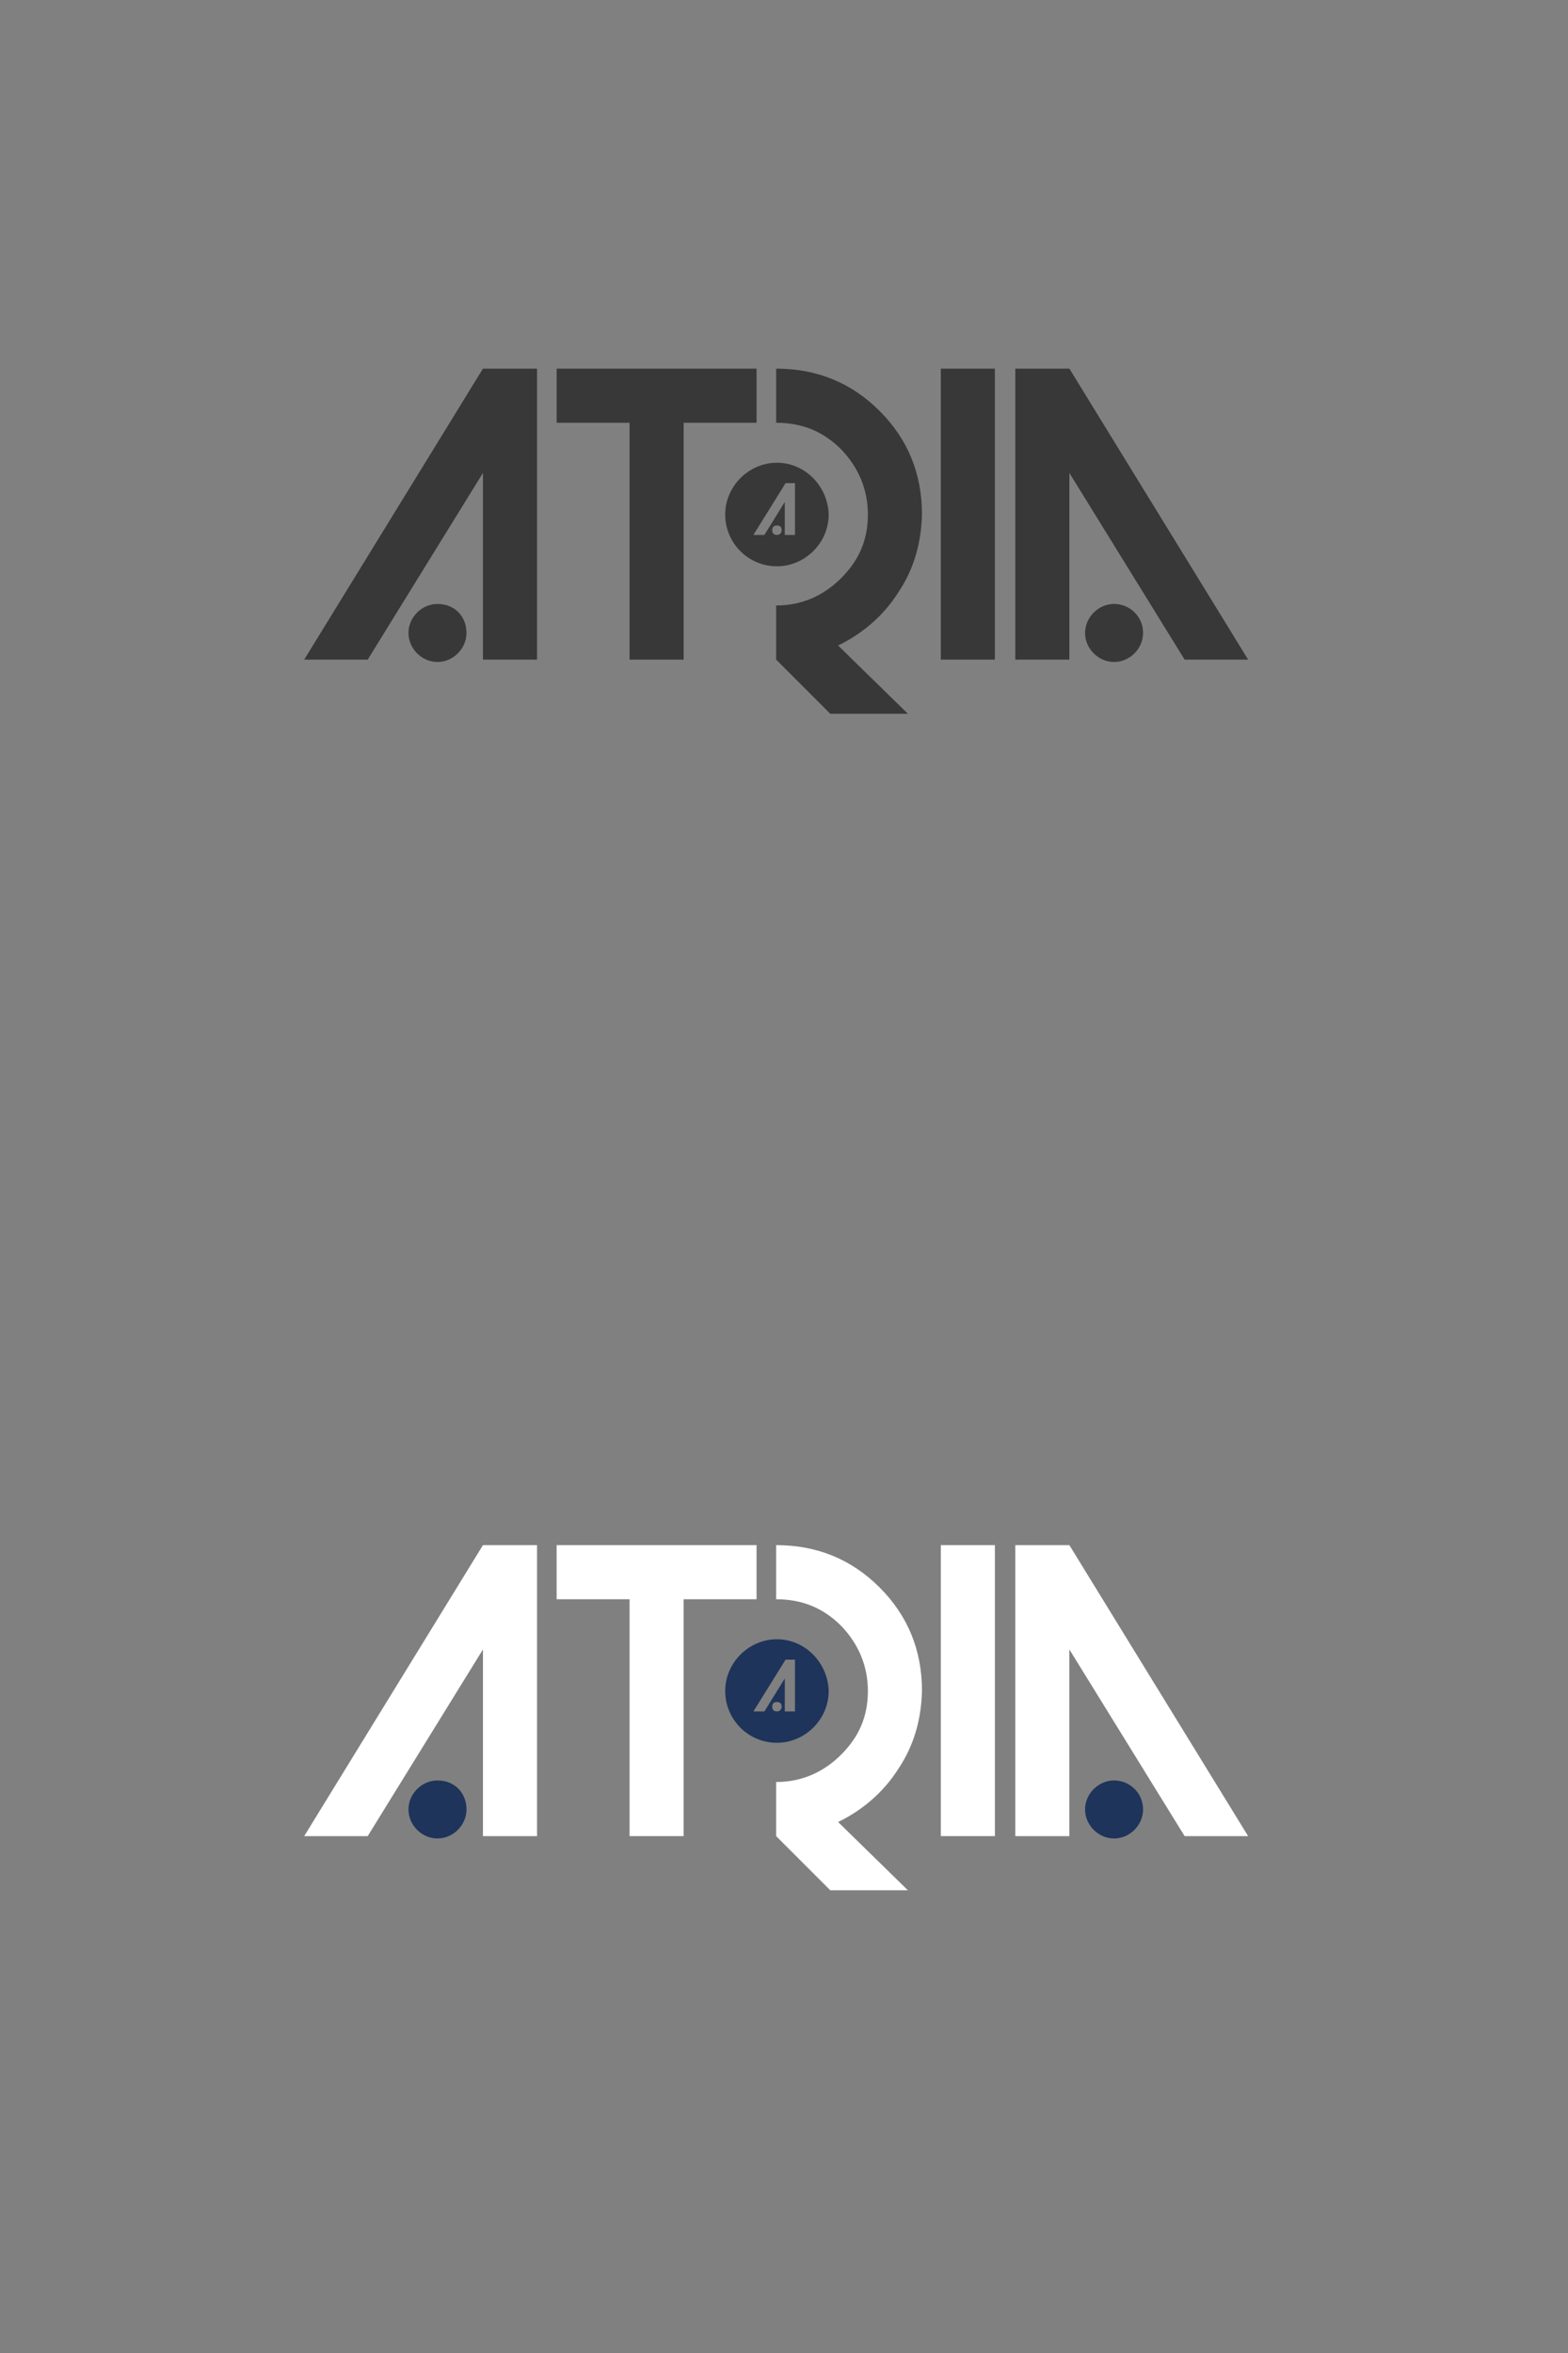
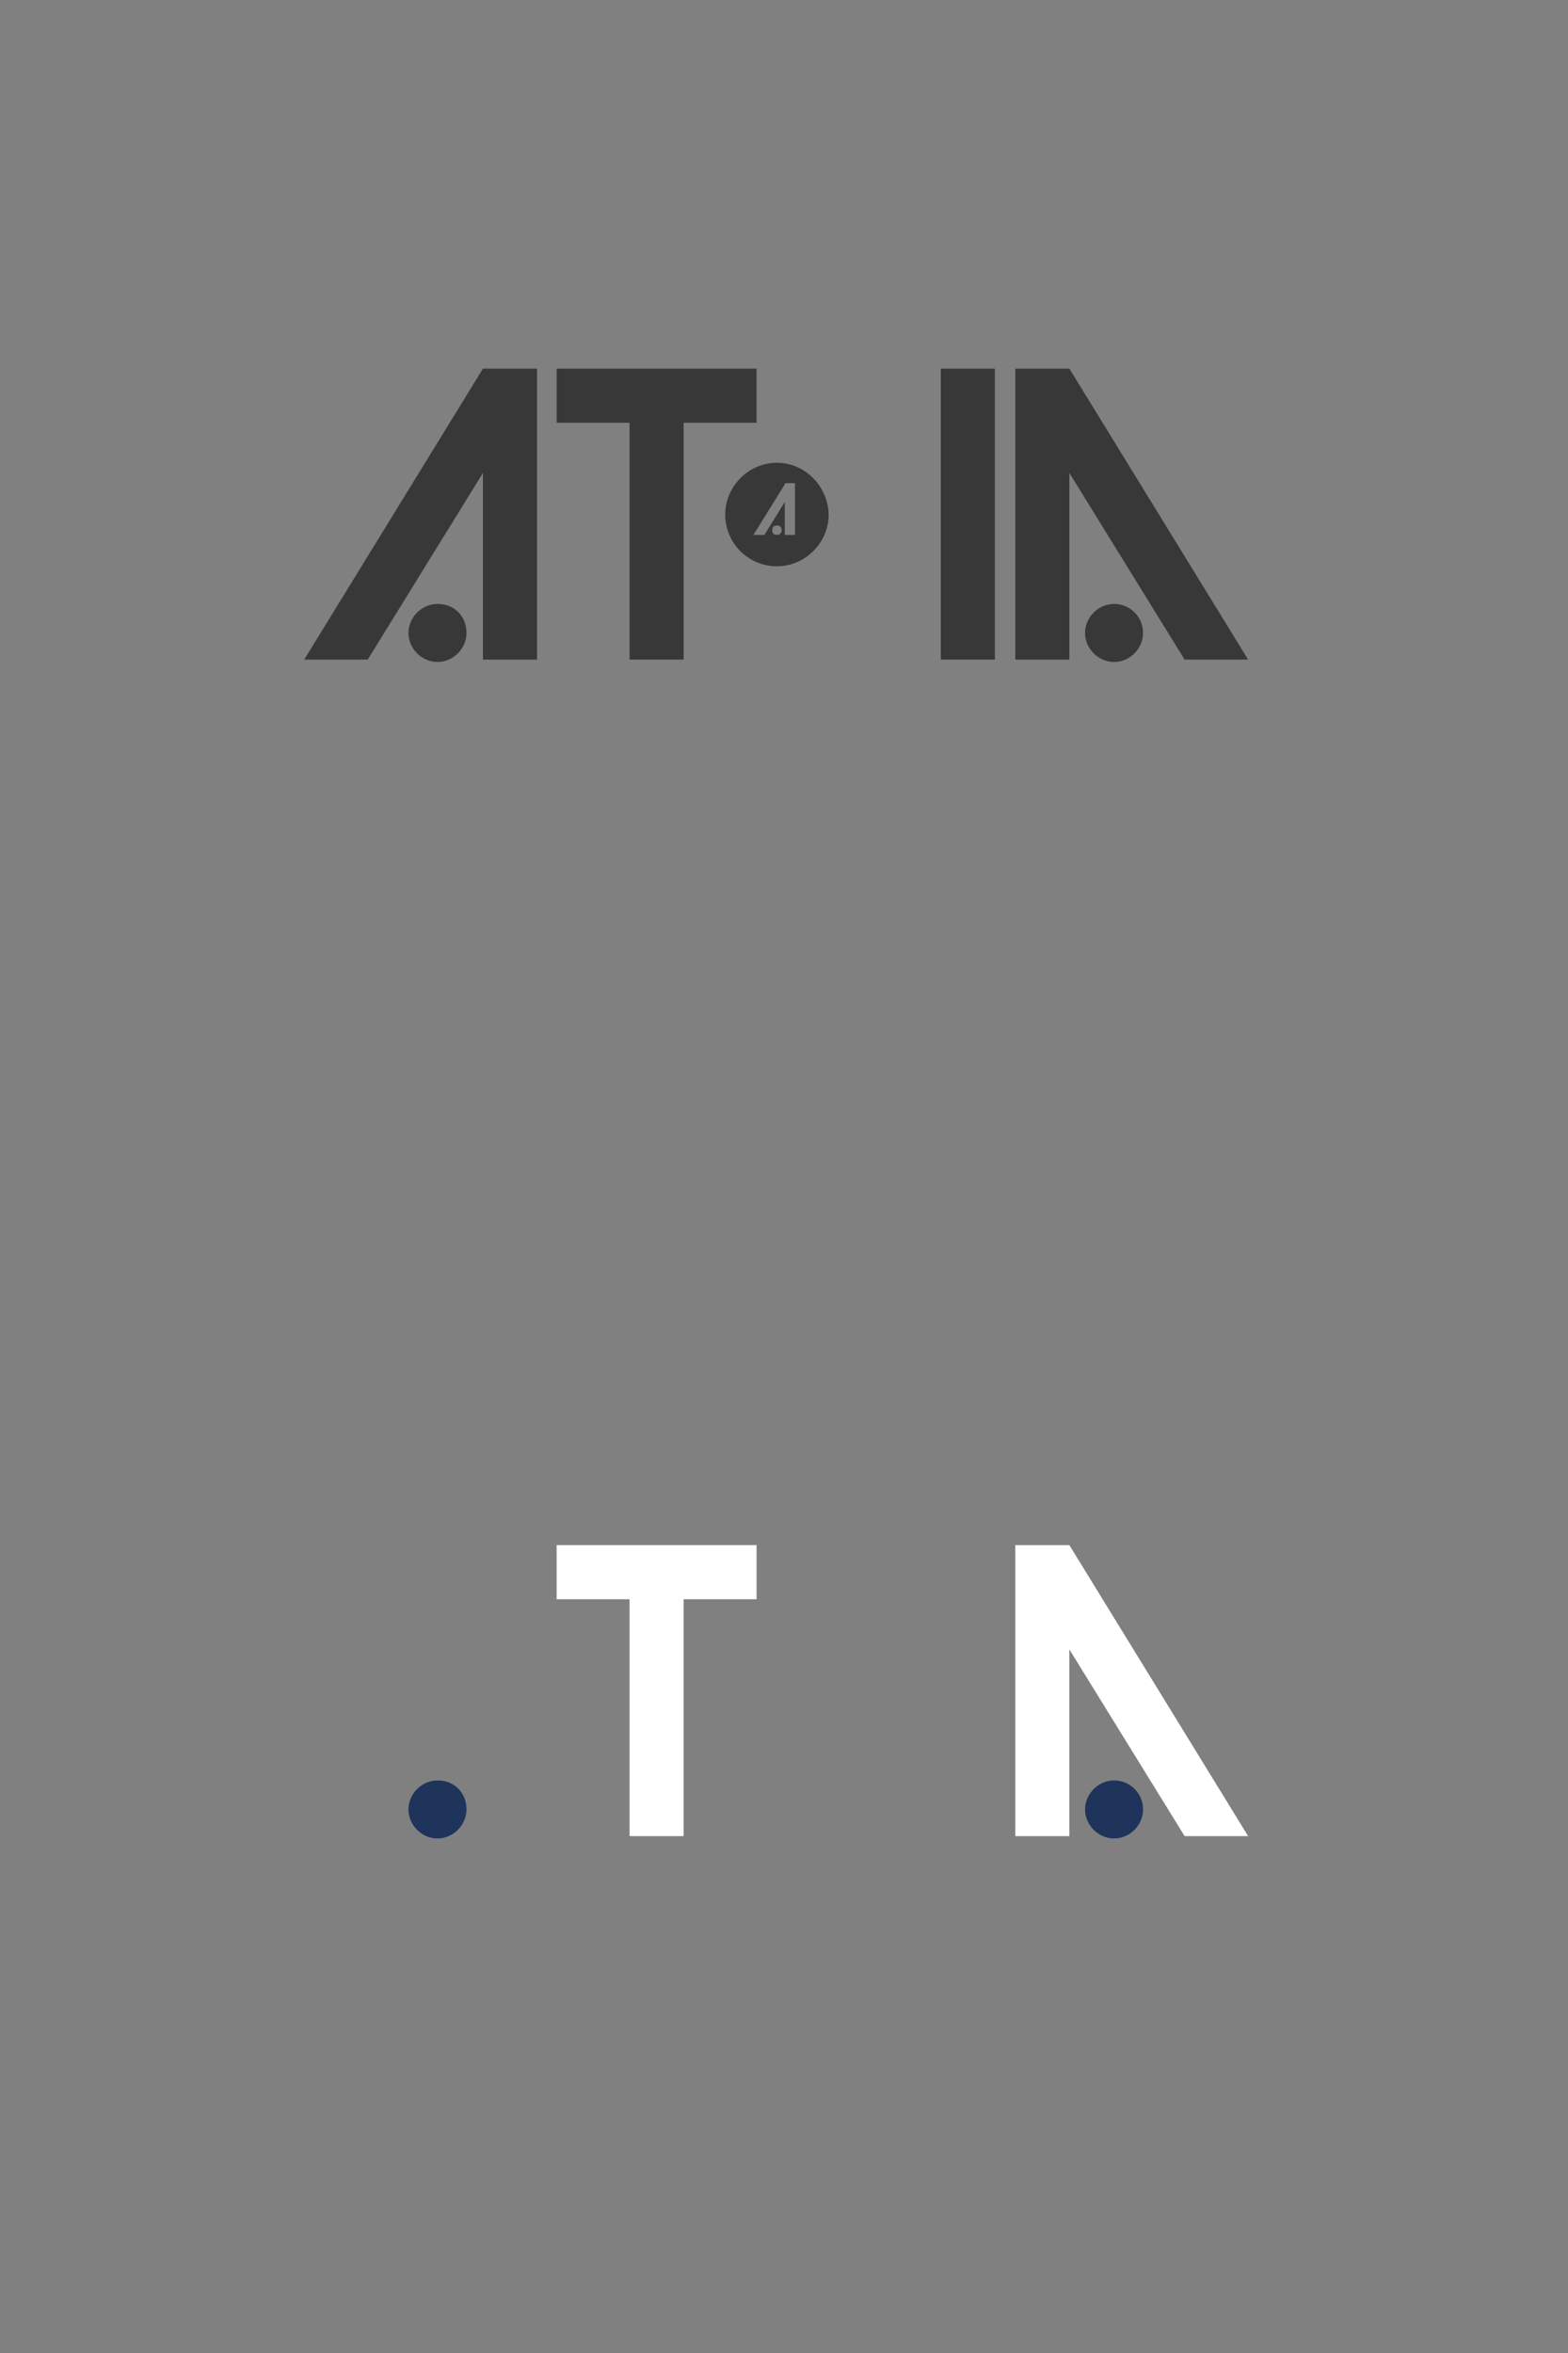
<svg xmlns="http://www.w3.org/2000/svg" version="1.1" id="alfa" x="0px" y="0px" viewBox="0 0 200 300" style="enable-background:new 0 0 200 300;" xml:space="preserve">
  <rect x="0" y="0" width="200" height="300" fill="#808080" stroke="none" />
  <style type="text/css">
	.st0{fill:none;}
	.st1{fill:#383838;}
	.st2{fill:#FFFFFF;}
	.st3{fill:#1E345A;}
</style>
  <rect y="150" class="st0" width="200" height="150" />
  <g>
    <polygon class="st1" points="61.6,47 68.5,47 68.5,84.1 61.6,84.1 61.6,60.3 46.9,84.1 38.8,84.1  " />
    <polygon class="st1" points="96.5,47 96.5,53.9 87.2,53.9 87.2,84.1 80.3,84.1 80.3,53.9 71,53.9 71,47 80.3,47 87.2,47  " />
-     <path class="st1" d="M114.6,75.5c-1.9,3-4.6,5.3-7.7,6.8l8.9,8.7h-9.9l-6.9-6.9l0,0l0,0v-6.9c3.2,0,6-1.2,8.3-3.5   c2.3-2.3,3.4-4.9,3.4-8.1s-1.2-6-3.4-8.3c-2.3-2.3-5-3.4-8.3-3.4V47c5.2,0,9.6,1.8,13.2,5.4c3.6,3.6,5.4,8,5.4,13.2   C117.5,69.2,116.6,72.5,114.6,75.5" />
    <rect x="120" y="47" class="st1" width="6.9" height="37.1" />
    <polygon class="st1" points="159.2,84.1 151.1,84.1 136.4,60.3 136.4,84.1 129.5,84.1 129.5,47 136.4,47 136.4,47  " />
    <path class="st1" d="M59.5,80.7c0,2-1.7,3.7-3.7,3.7s-3.7-1.7-3.7-3.7s1.7-3.7,3.7-3.7C58,77,59.5,78.6,59.5,80.7" />
    <path class="st1" d="M145.8,80.7c0,2-1.7,3.7-3.7,3.7c-2,0-3.7-1.7-3.7-3.7s1.7-3.7,3.7-3.7C144.1,77,145.8,78.6,145.8,80.7" />
    <path class="st1" d="M99.1,59c-3.6,0-6.6,3-6.6,6.6c0,3.6,2.9,6.6,6.6,6.6c3.6,0,6.6-3,6.6-6.6C105.6,62,102.7,59,99.1,59    M99.1,68.2c-0.4,0-0.6-0.2-0.6-0.6c0-0.4,0.2-0.6,0.6-0.6c0.4,0,0.6,0.2,0.6,0.6C99.7,68,99.4,68.2,99.1,68.2 M101.3,68.2h-1.2V64   l-2.6,4.2h-1.4l4.1-6.6l0,0h1.2V68.2z" />
  </g>
  <g>
-     <polygon class="st2" points="61.6,197 68.5,197 68.5,234.1 61.6,234.1 61.6,210.3 46.9,234.1 38.8,234.1  " />
    <polygon class="st2" points="96.5,197 96.5,203.9 87.2,203.9 87.2,234.1 80.3,234.1 80.3,203.9 71,203.9 71,197 80.3,197 87.2,197     " />
-     <path class="st2" d="M114.6,225.5c-1.9,3-4.6,5.3-7.7,6.8l8.9,8.7h-9.9l-6.9-6.9l0,0l0,0v-6.9c3.2,0,6-1.2,8.3-3.5   c2.3-2.3,3.4-4.9,3.4-8.1c0-3.2-1.2-6-3.4-8.3c-2.3-2.3-5-3.4-8.3-3.4V197c5.2,0,9.6,1.8,13.2,5.4c3.6,3.6,5.4,8,5.4,13.2   C117.5,219.2,116.6,222.5,114.6,225.5" />
-     <rect x="120" y="197" class="st2" width="6.9" height="37.1" />
    <polygon class="st2" points="159.2,234.1 151.1,234.1 136.4,210.3 136.4,234.1 129.5,234.1 129.5,197 136.4,197 136.4,197  " />
    <path class="st3" d="M59.5,230.7c0,2-1.7,3.7-3.7,3.7s-3.7-1.7-3.7-3.7c0-2,1.7-3.7,3.7-3.7C58,227,59.5,228.6,59.5,230.7" />
    <path class="st3" d="M145.8,230.7c0,2-1.7,3.7-3.7,3.7c-2,0-3.7-1.7-3.7-3.7c0-2,1.7-3.7,3.7-3.7   C144.1,227,145.8,228.6,145.8,230.7" />
-     <path class="st3" d="M99.1,209c-3.6,0-6.6,3-6.6,6.6c0,3.6,2.9,6.6,6.6,6.6c3.6,0,6.6-3,6.6-6.6C105.6,212,102.7,209,99.1,209    M99.1,218.2c-0.4,0-0.6-0.2-0.6-0.6s0.2-0.6,0.6-0.6c0.4,0,0.6,0.2,0.6,0.6S99.4,218.2,99.1,218.2 M101.3,218.2h-1.2V214l-2.6,4.2   h-1.4l4.1-6.6l0,0h1.2V218.2z" />
  </g>
</svg>